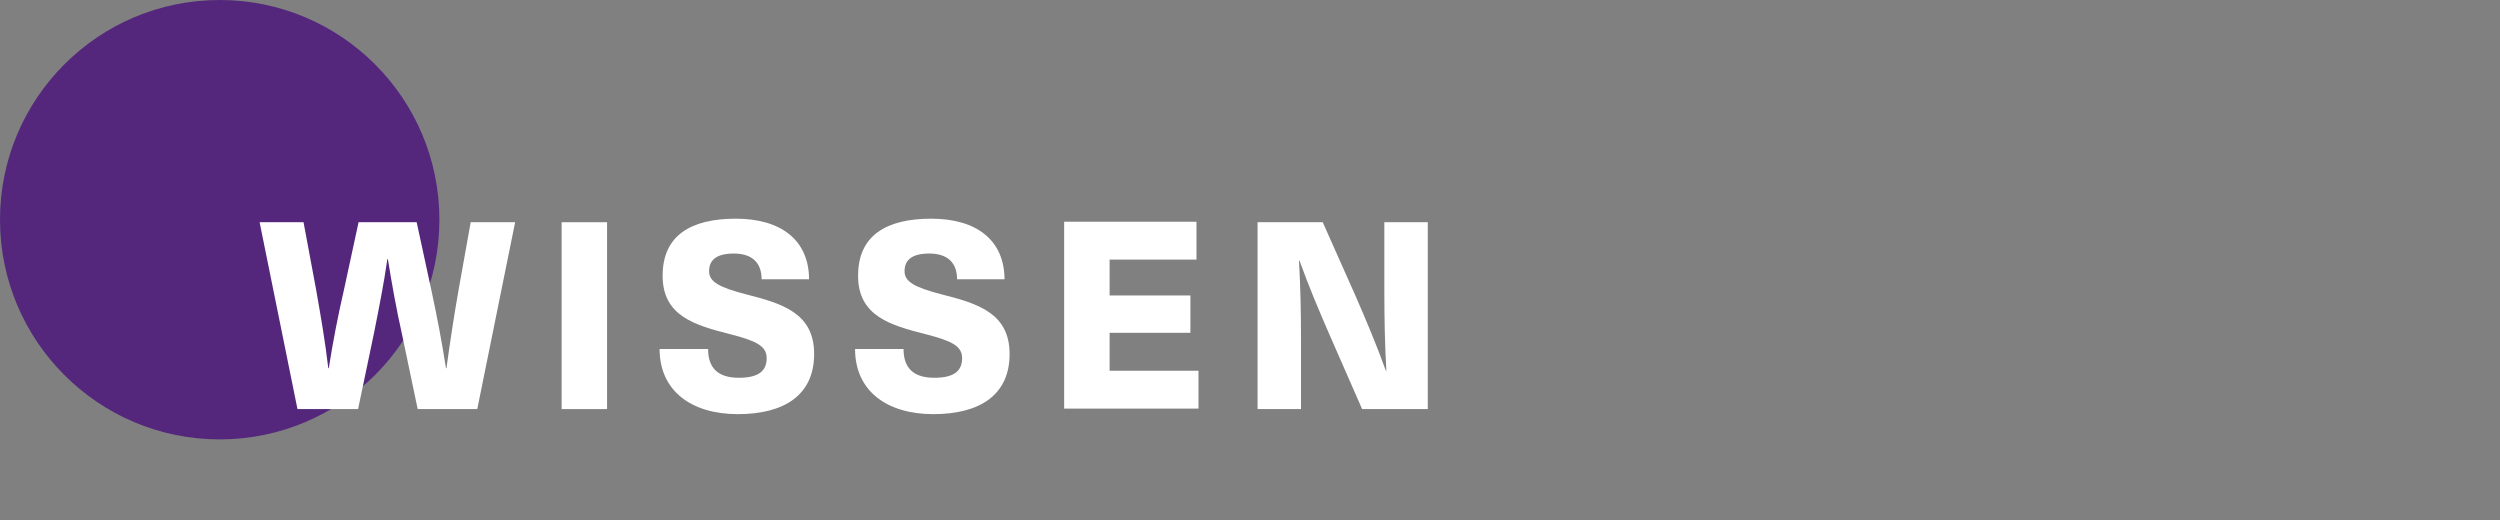
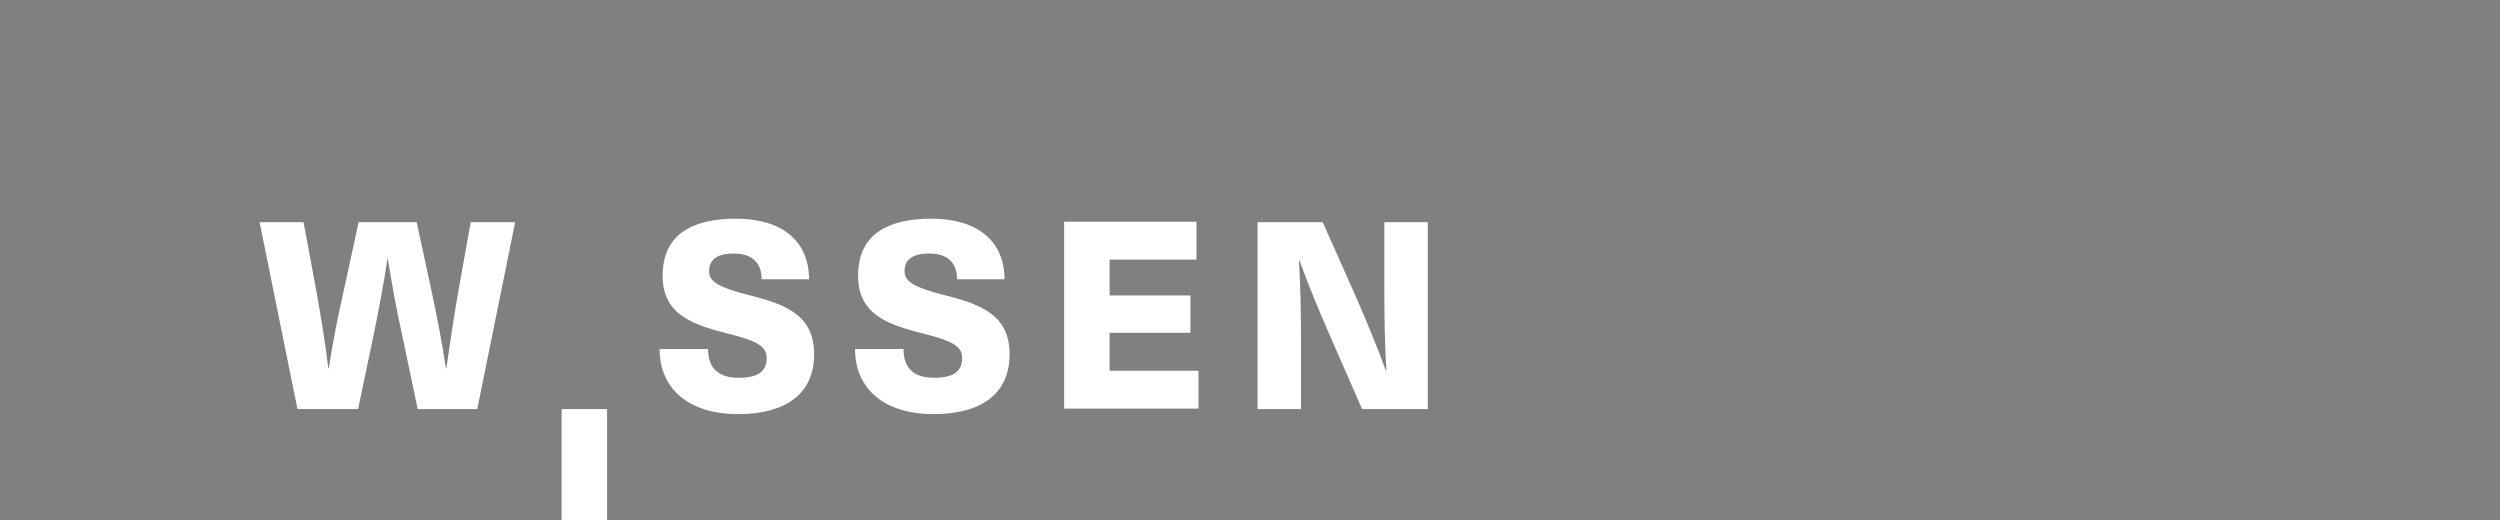
<svg xmlns="http://www.w3.org/2000/svg" id="Ebene_1" data-name="Ebene 1" version="1.1" viewBox="0 0 495 103">
  <rect x="0" y="0" width="495" height="103" fill="#808080" stroke="none" />
  <defs>
    <style>
      .cls-1 {
        fill: #54277d;
      }

      .cls-1, .cls-2 {
        stroke-width: 0px;
      }

      .cls-3 {
        isolation: isolate;
      }

      .cls-2 {
        fill: #fff;
      }
    </style>
  </defs>
  <g id="Gruppe_45" data-name="Gruppe 45">
-     <circle id="Ellipse_9" data-name="Ellipse 9" class="cls-1" cx="43.5" cy="43.5" r="43.5" />
    <g id="WISSEN" class="cls-3">
      <g class="cls-3">
        <path class="cls-2" d="M82.7,81l-3.1-14.8c-1.1-4.9-2-9.9-2.8-14.9h-.1c-.7,4.9-1.7,9.9-2.7,14.9l-3.1,14.8h-12l-7.5-37h8.7l2.5,13.4c.9,5.1,1.8,10.3,2.4,15.5h.1c.8-5.1,1.8-10.3,3-15.5l2.9-13.4h11.5l2.9,13.4c1.1,5.1,2.1,10.3,2.9,15.5h.1c.7-5.1,1.5-10.4,2.4-15.5l2.4-13.4h8.8l-7.5,37h-12Z" />
-         <path class="cls-2" d="M111.2,81v-37h9v37h-9Z" />
+         <path class="cls-2" d="M111.2,81h9v37h-9Z" />
        <path class="cls-2" d="M160.2,55.3h-9.4c0-3.3-1.9-5.1-5.5-5.1s-4.9,1.4-4.9,3.5,2,3.2,7.4,4.6c7.1,1.8,13.4,3.7,13.4,11.8s-5.9,11.9-15.1,11.9-15.5-4.6-15.5-12.9h9.6c0,3.8,2,5.7,6.1,5.7s5.5-1.5,5.5-3.9-2.1-3.4-7.1-4.7c-7.1-1.8-13.5-3.6-13.5-11.6s5.6-11.3,14.5-11.3,14.5,4.2,14.5,12.1Z" />
        <path class="cls-2" d="M198.9,55.3h-9.4c0-3.3-1.9-5.1-5.5-5.1s-4.9,1.4-4.9,3.5,2,3.2,7.4,4.6c7.1,1.8,13.4,3.7,13.4,11.8s-5.9,11.9-15.1,11.9-15.5-4.6-15.5-12.9h9.6c0,3.8,2,5.7,6.1,5.7s5.5-1.5,5.5-3.9-2.1-3.4-7.1-4.7c-7.1-1.8-13.5-3.6-13.5-11.6s5.6-11.3,14.5-11.3,14.5,4.2,14.5,12.1Z" />
        <path class="cls-2" d="M219.7,51.5v7h16v7.4h-16v7.5h17.6v7.5h-26.6v-37h26.2v7.5h-17.2Z" />
        <path class="cls-2" d="M269.7,81l-6.4-14.6c-2.1-4.8-4.2-9.8-6-14.8h-.1c.3,5.2.4,10.4.4,15.6v13.8h-8.6v-37h12.9l6.5,14.6c2.1,4.8,4.2,9.8,6,14.8h.1c-.3-5.2-.4-10.4-.4-15.6v-13.8h8.6v37h-13Z" />
      </g>
    </g>
  </g>
</svg>